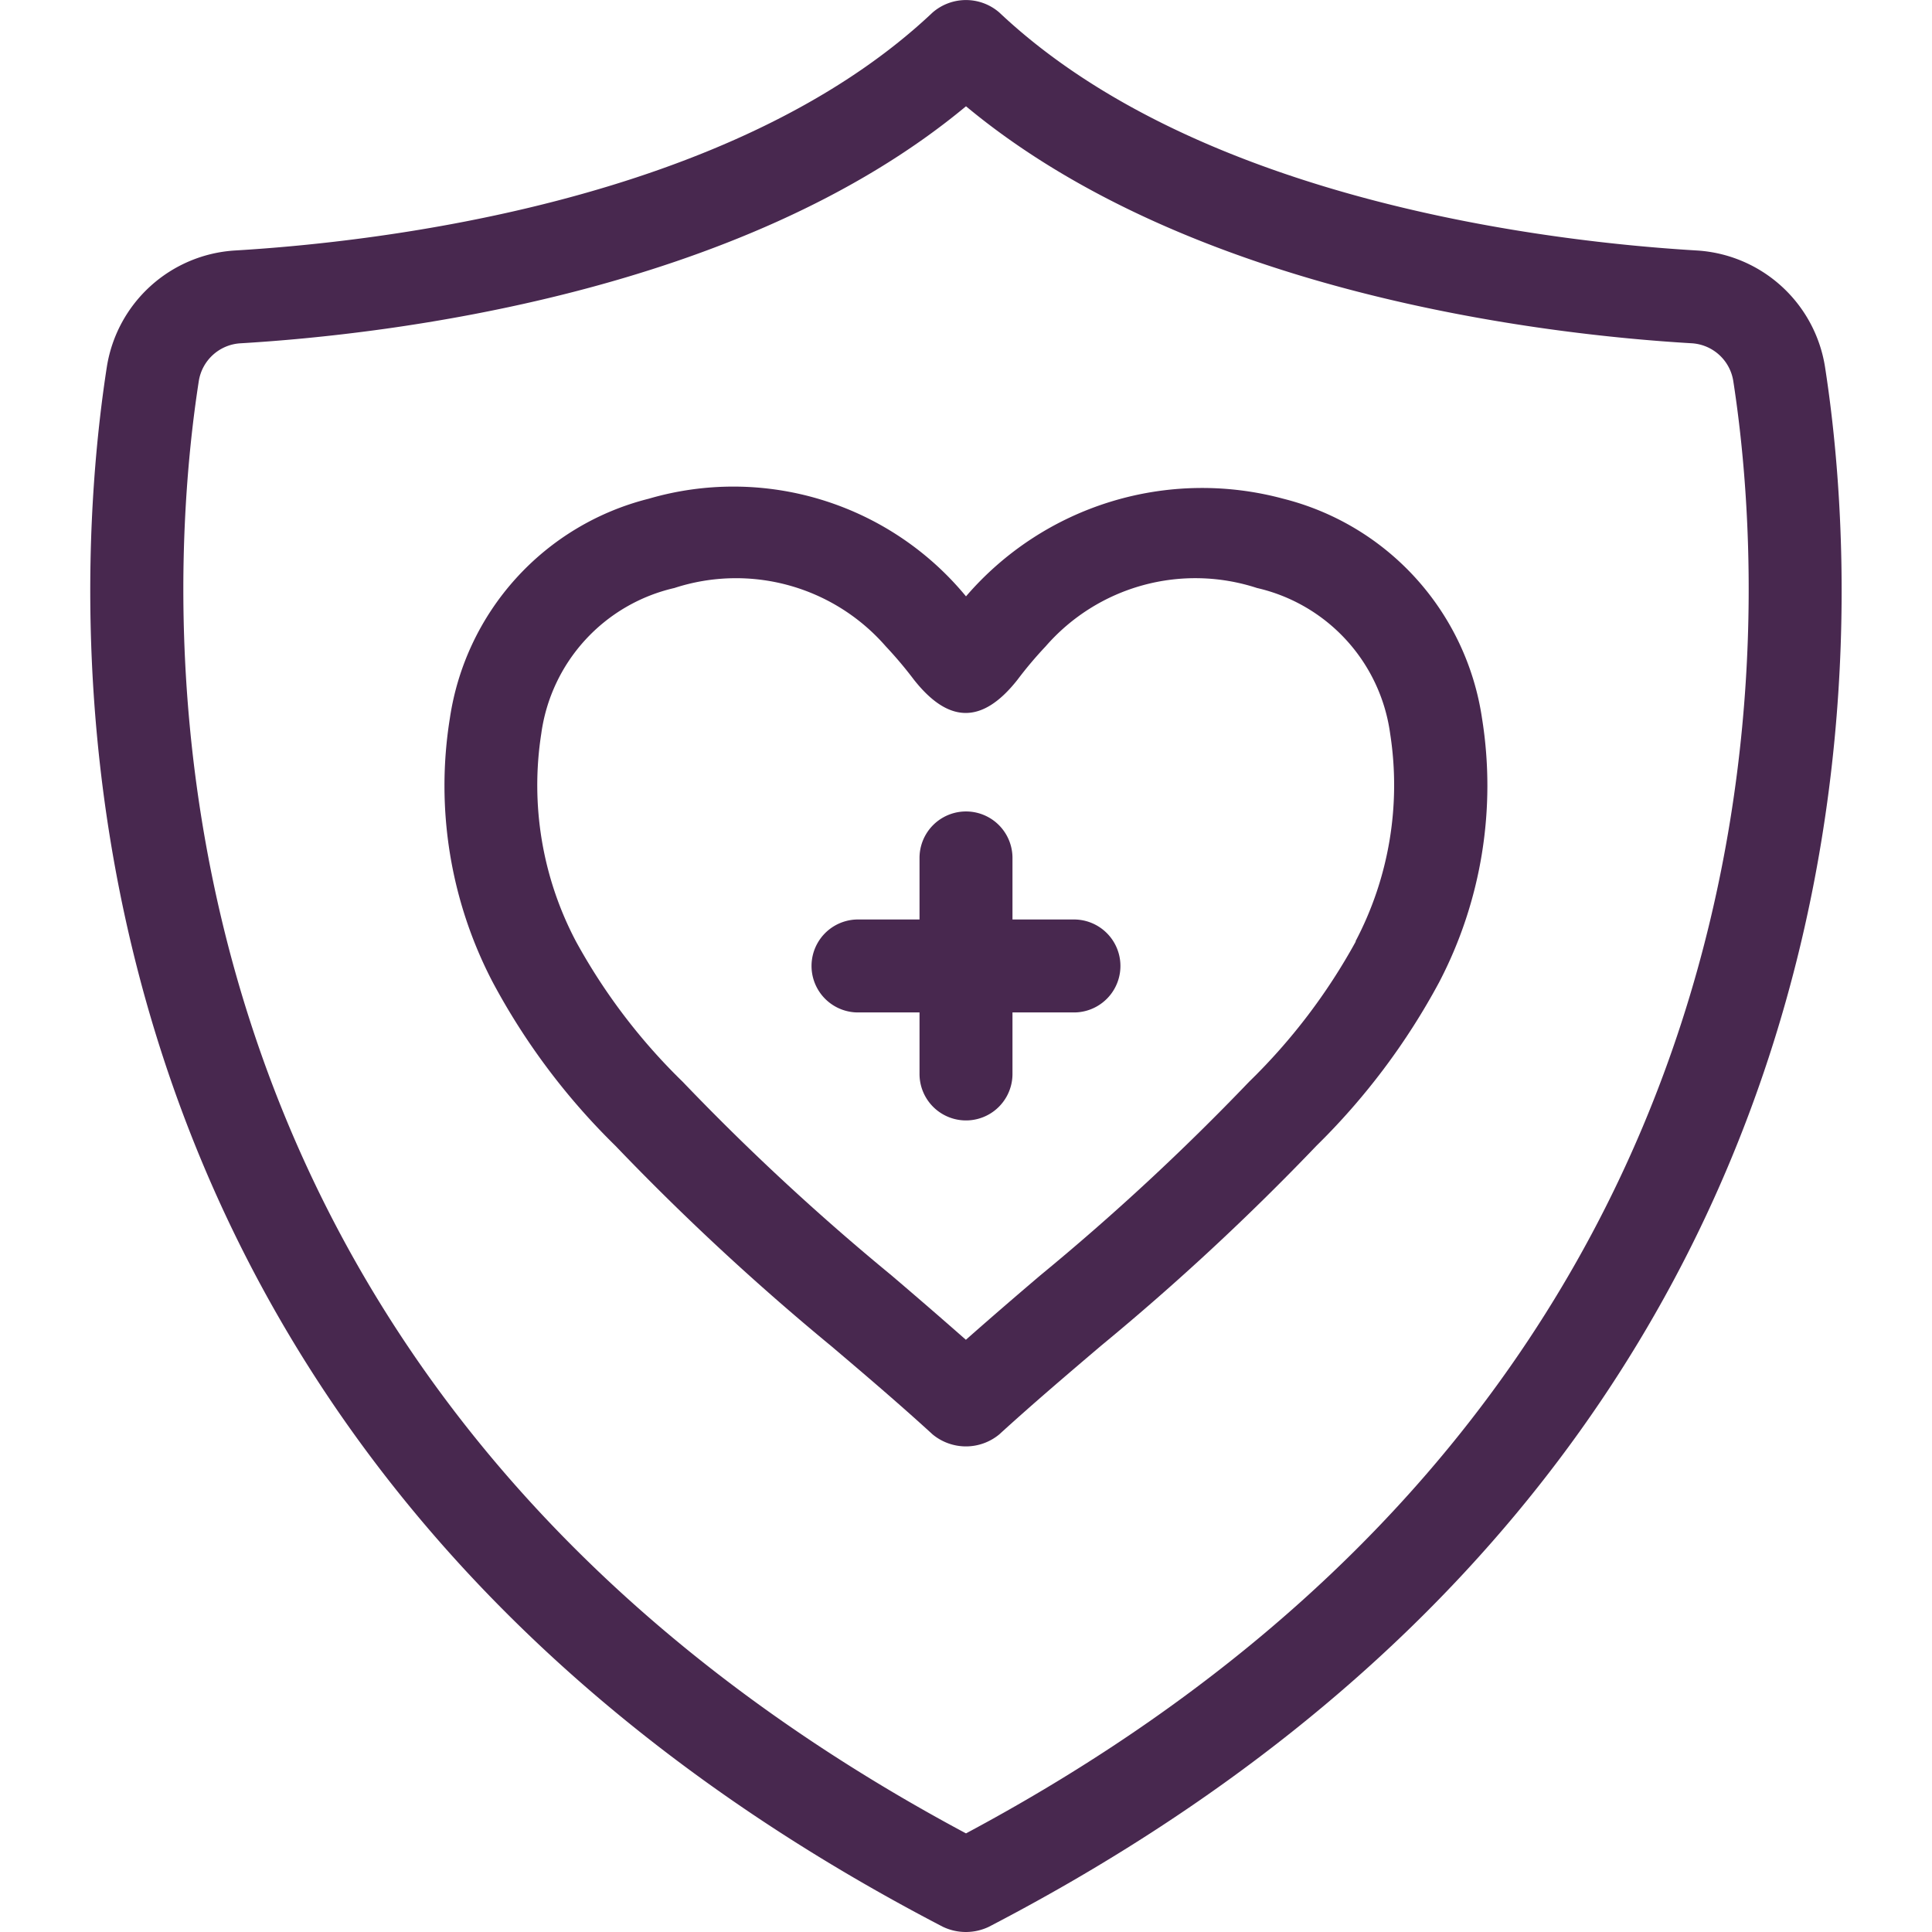
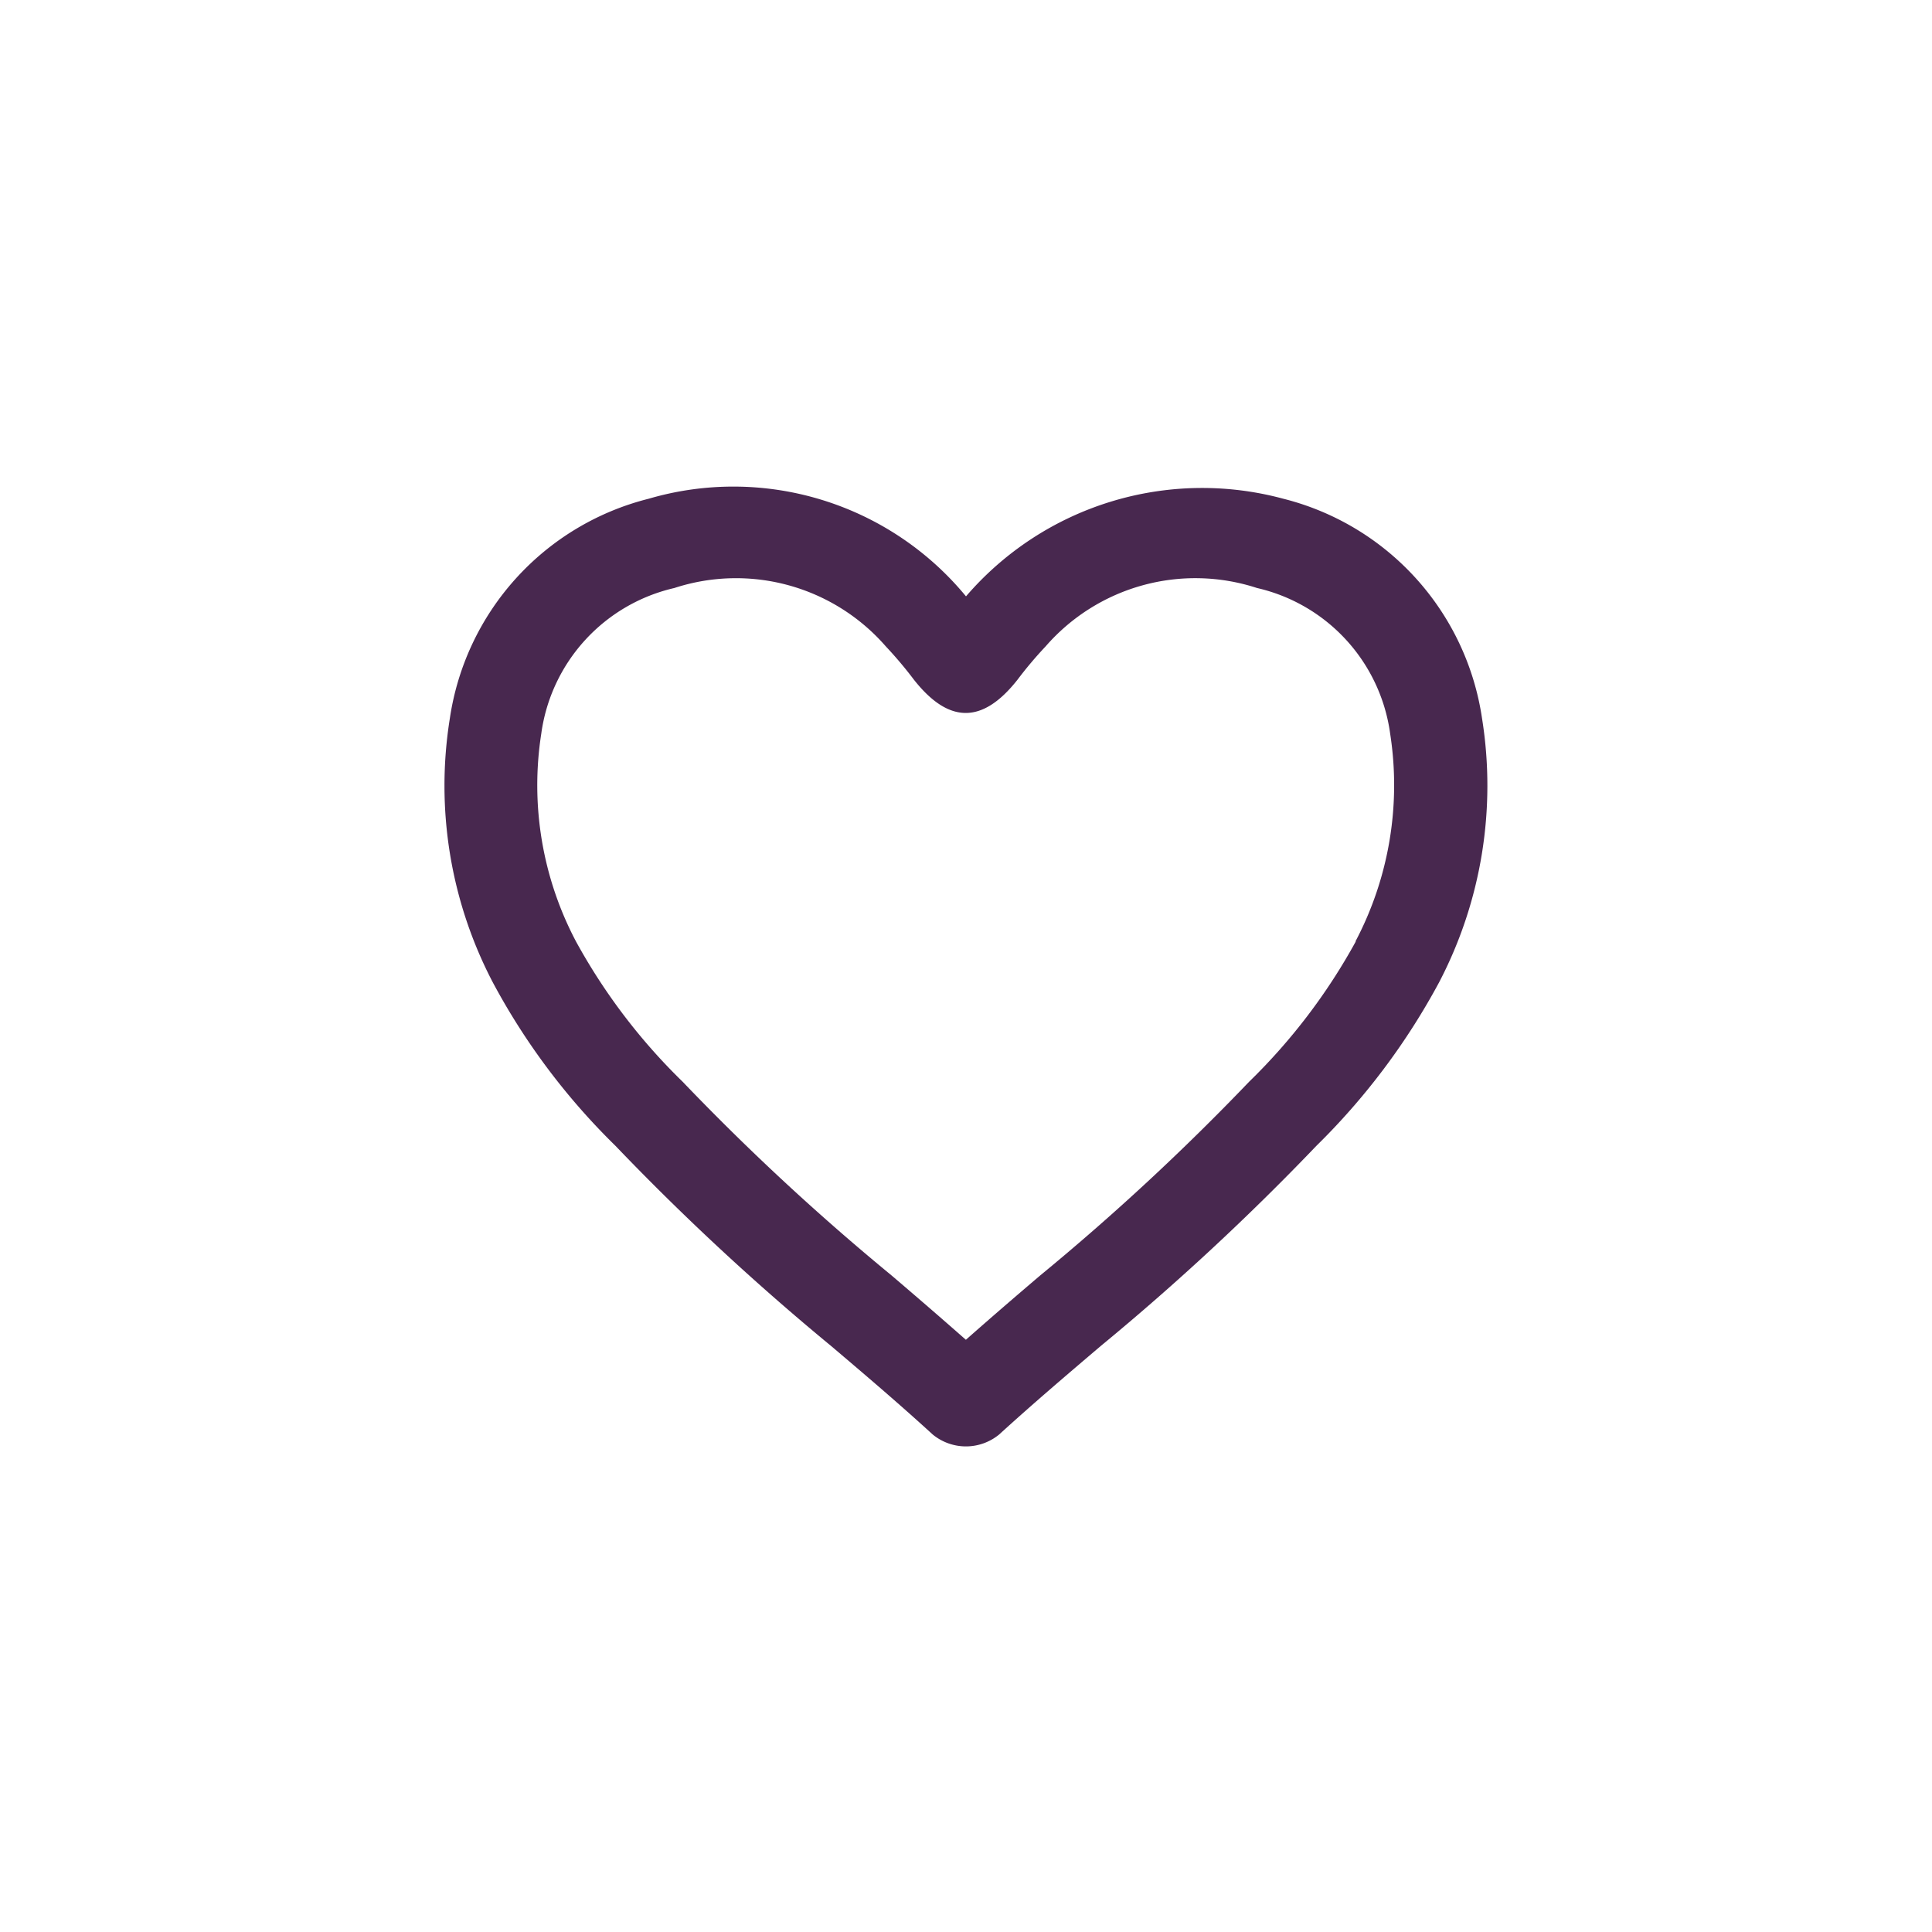
<svg xmlns="http://www.w3.org/2000/svg" width="50.918" height="50.918" viewBox="0 0 50.918 50.918">
  <defs>
    <clipPath id="clip-path">
      <rect id="Rectangle_78" data-name="Rectangle 78" width="50.918" height="50.918" fill="#48284f" />
    </clipPath>
  </defs>
  <g id="Mask_Group_6" data-name="Mask Group 6" clip-path="url(#clip-path)">
    <g id="life-protection" transform="translate(2.381 0)">
-       <path id="Path_68" data-name="Path 68" d="M49.91,10.582A3.644,3.644,0,0,0,46.54,7.523C42.776,7.3,33.448,6.247,28.154,1.254a1.341,1.341,0,0,0-1.766,0C21.1,6.247,11.768,7.3,8,7.523a3.644,3.644,0,0,0-3.37,3.059c-1,6.438-2.381,28.432,22.031,41.119a1.407,1.407,0,0,0,1.215,0C52.291,39.013,50.914,17.02,49.91,10.582ZM27.272,49.24C4.865,37.266,6.121,16.942,7.053,10.959a1.182,1.182,0,0,1,1.093-.99C12,9.741,21.324,8.668,27.272,3.722,33.219,8.668,42.54,9.741,46.4,9.968a1.181,1.181,0,0,1,1.093.99C48.423,16.942,49.679,37.266,27.272,49.24Z" transform="translate(-4.194 -0.921)" fill="#48284f" />
      <path id="Path_69" data-name="Path 69" d="M39.132,18.869a8.208,8.208,0,0,0-8.366,2.572A7.944,7.944,0,0,0,22.4,18.869a7.027,7.027,0,0,0-5.237,5.787,11.184,11.184,0,0,0,1.129,6.953,17.7,17.7,0,0,0,3.233,4.311,65.91,65.91,0,0,0,5.69,5.281c.865.734,1.758,1.493,2.672,2.328a1.379,1.379,0,0,0,1.754,0c.915-.834,1.809-1.593,2.672-2.328a65.532,65.532,0,0,0,5.69-5.281,17.931,17.931,0,0,0,3.234-4.311,11.2,11.2,0,0,0,1.129-6.952A7.025,7.025,0,0,0,39.132,18.869ZM41.04,30.534a15.648,15.648,0,0,1-2.813,3.7,63.185,63.185,0,0,1-5.5,5.1c-.636.541-1.294,1.108-1.964,1.7-.67-.59-1.328-1.158-1.964-1.7a63.078,63.078,0,0,1-5.5-5.1,15.632,15.632,0,0,1-2.813-3.7,8.818,8.818,0,0,1-.914-5.472,4.574,4.574,0,0,1,3.508-3.841,5.234,5.234,0,0,1,5.572,1.538,10.625,10.625,0,0,1,.741.878c.889,1.127,1.778,1.211,2.731,0a10.47,10.47,0,0,1,.741-.878,5.23,5.23,0,0,1,5.571-1.538,4.573,4.573,0,0,1,3.509,3.841,8.832,8.832,0,0,1-.914,5.472Z" transform="translate(-7.688 -5.724)" fill="#48284f" />
-       <path id="Path_70" data-name="Path 70" d="M37.24,33.169H35.62V31.547a1.225,1.225,0,1,0-2.45,0v1.622H31.549a1.225,1.225,0,0,0,0,2.45H33.17v1.621a1.225,1.225,0,1,0,2.45,0V35.619H37.24a1.225,1.225,0,1,0,0-2.45Z" transform="translate(-11.317 -8.936)" fill="#48284f" />
    </g>
  </g>
</svg>